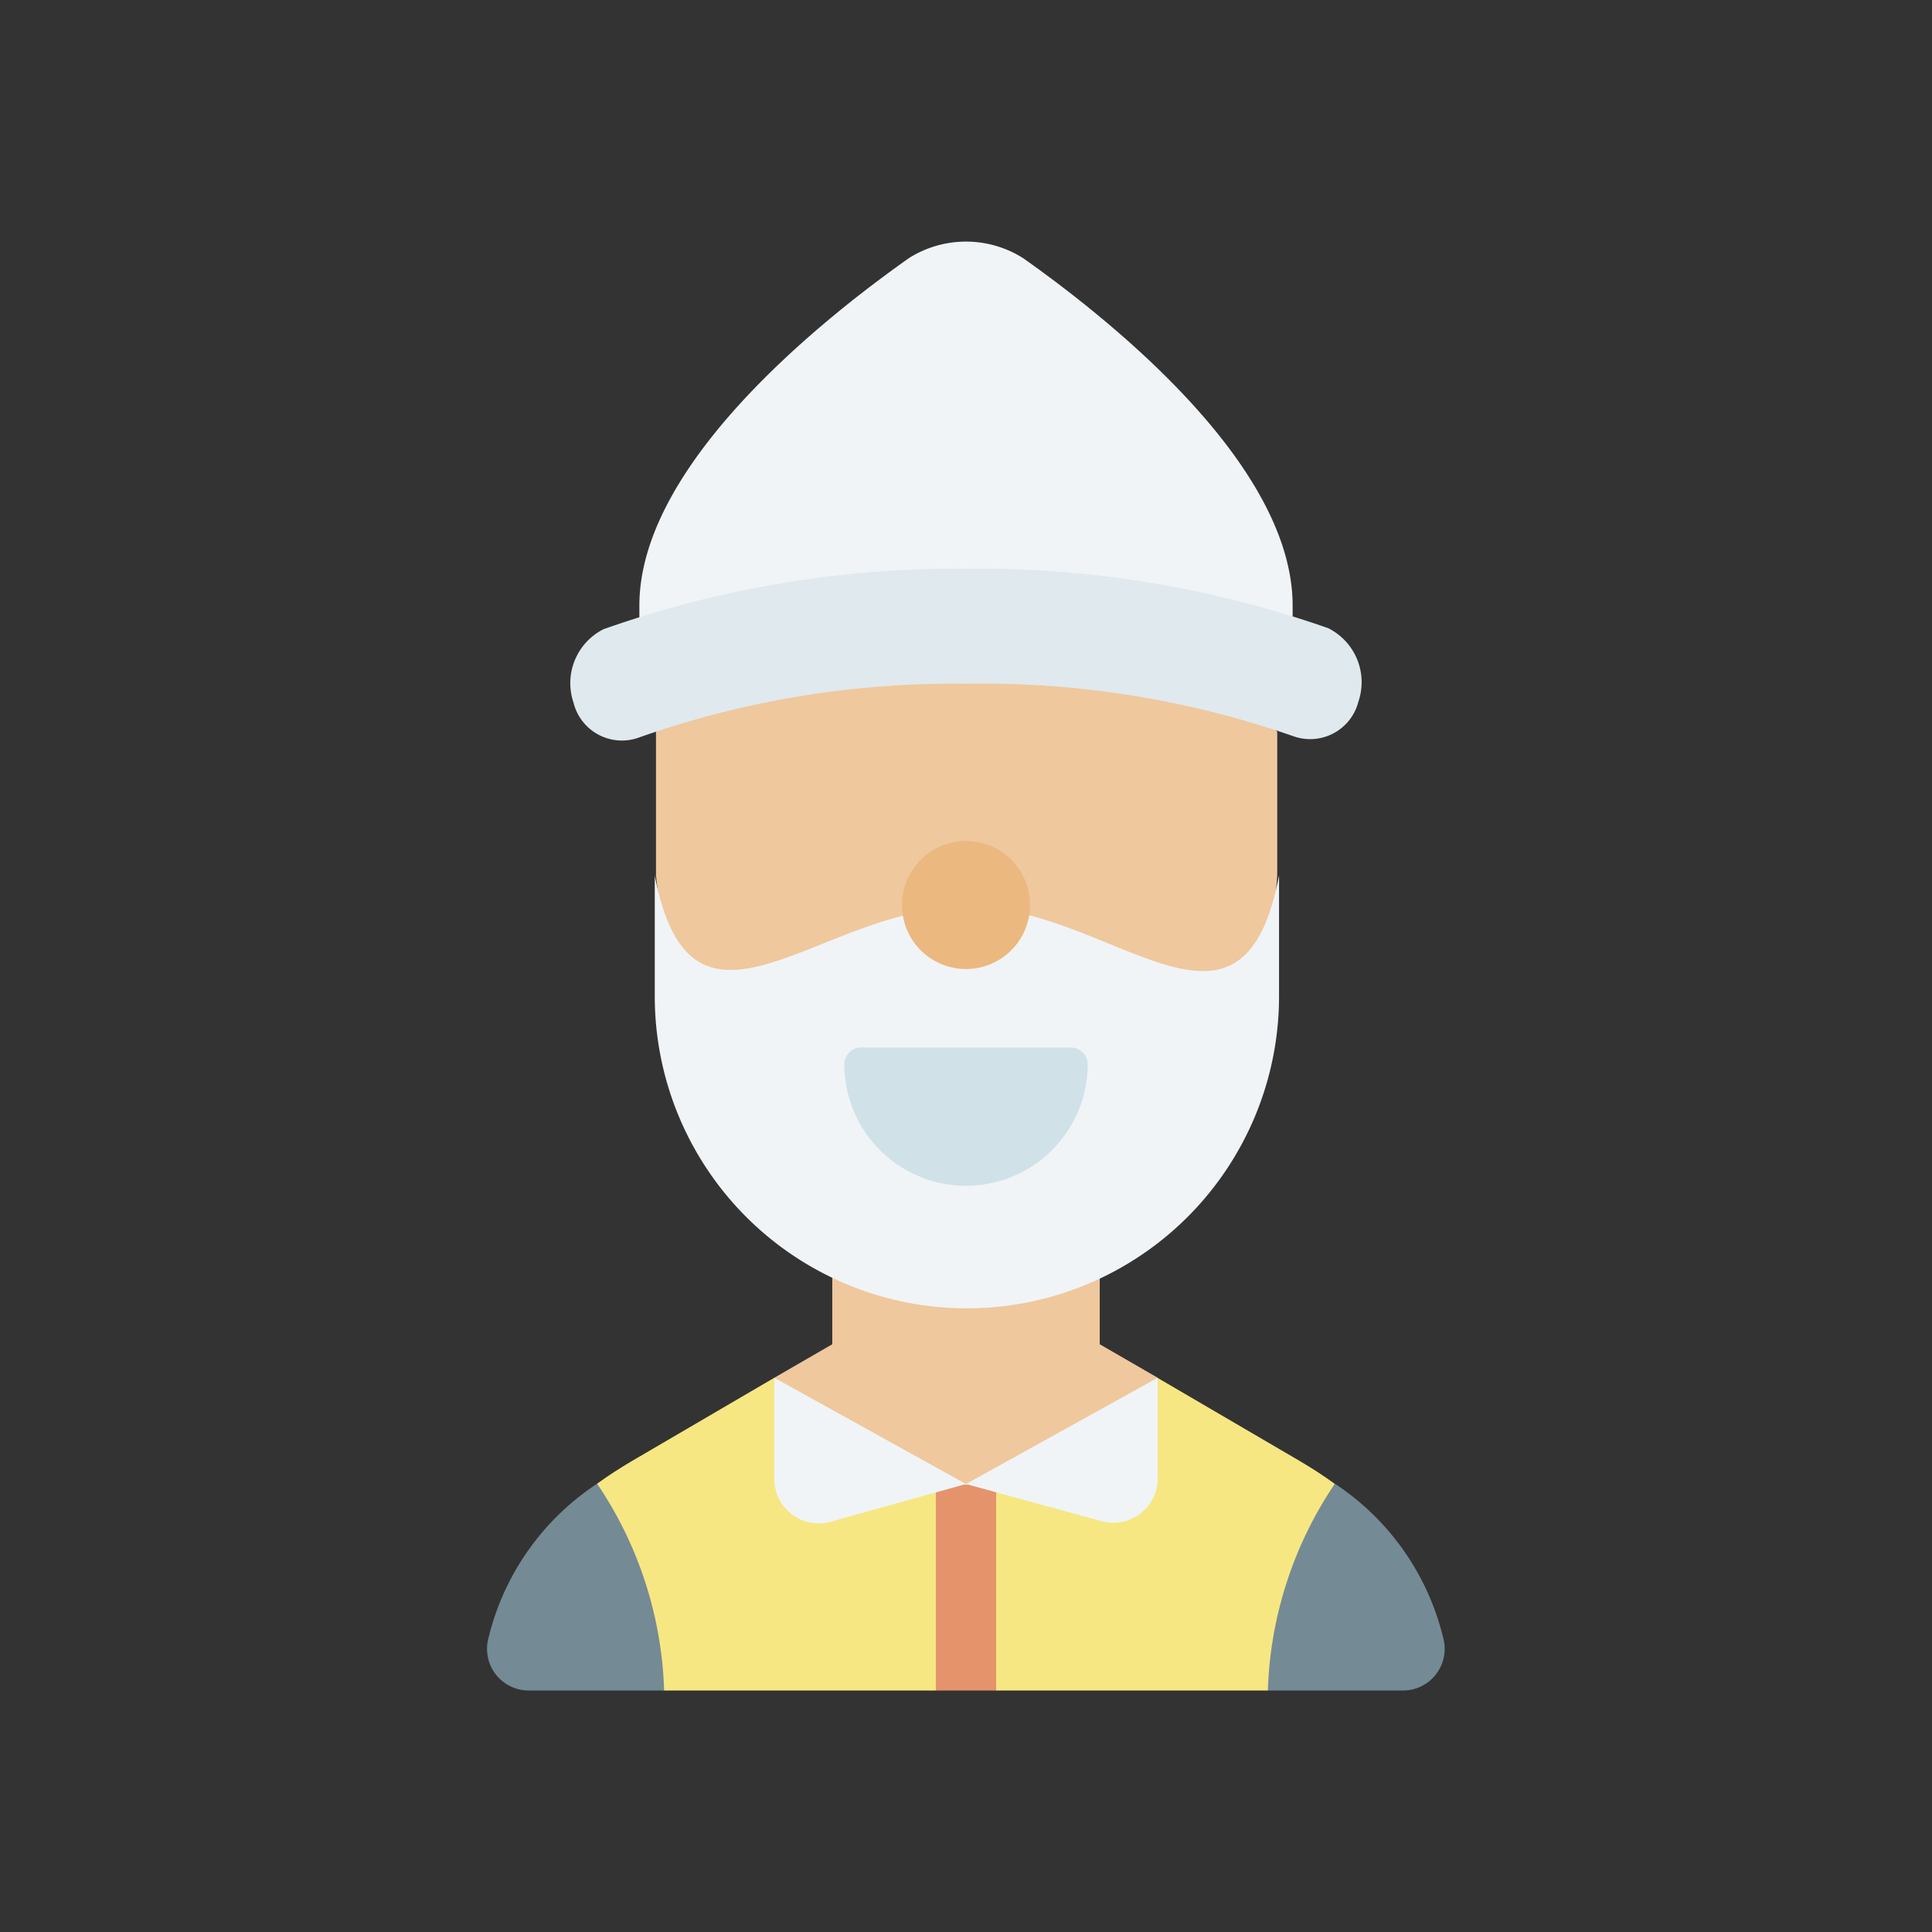
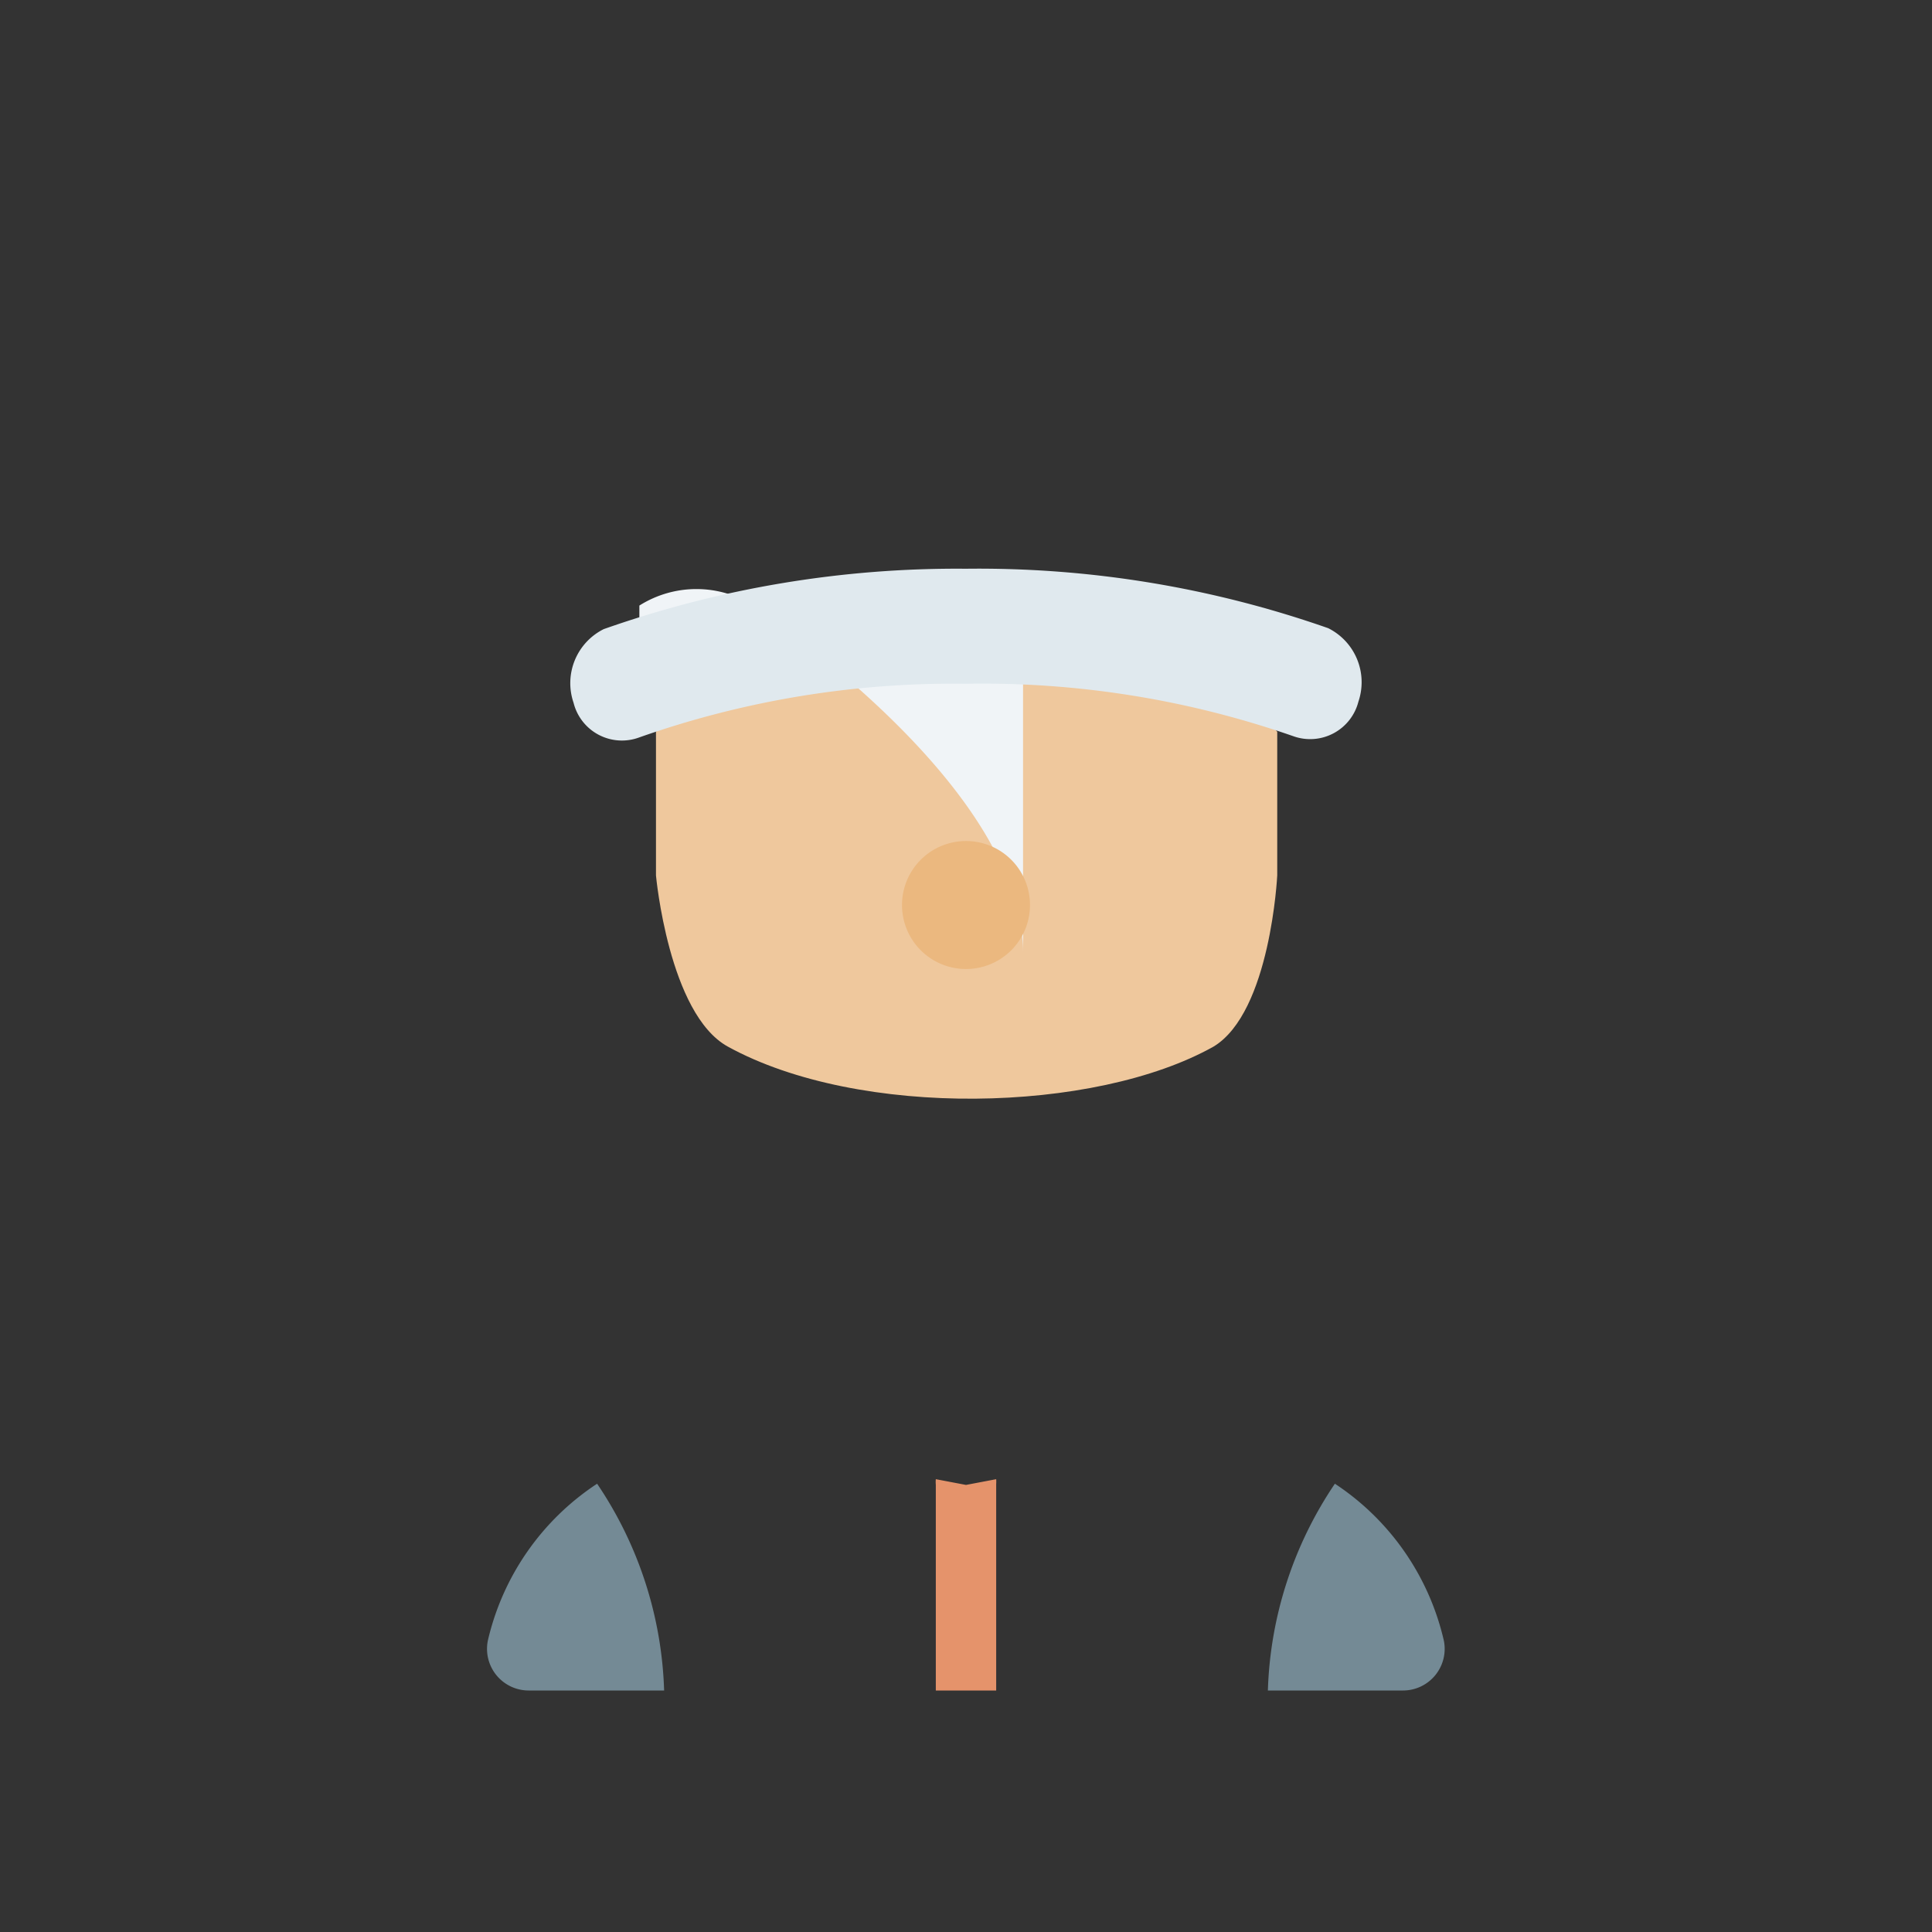
<svg xmlns="http://www.w3.org/2000/svg" width="800px" height="800px" viewBox="0 0 64 64">
  <rect x="0" y="0" width="64" height="64" fill="#333333" stroke="none" />
  <defs>
    <style>.cls-1{fill:#efc89d;}.cls-2{fill:#f6e782;}.cls-3{fill:#e5936b;}.cls-4{fill:#748a95;}.cls-5{fill:#f0f4f7;}.cls-6{fill:#d0e1e8;}.cls-7{fill:#ebb87f;}.cls-8{fill:#e0e9ee;}</style>
  </defs>
  <g id="Gnome">
-     <path class="cls-1" d="M27.57,40.85v3.68l-1.92,1.11L32,51.58l6.35-5.94-1.92-1.11V40.85Z" id="path189450-3-1-3" />
-     <path class="cls-2" d="M25.65,45.64,20.93,48.4c-.39.23-.78.48-1.15.75l0,4.62L22,56h9l1-.71L33,56h9l1.73-2.23.48-4.62c-.37-.27-.76-.52-1.15-.75l-4.72-2.76-1.87,2.65L32,49.16l-4.48-.87Z" id="path123162-4-0-7-4-1" />
    <path class="cls-3" d="M33,49l-1,.19L31,49a1.11,1.11,0,0,0,0,.19V56h2V49.16A1.11,1.11,0,0,0,33,49Z" id="path8886-6-6-5" />
    <path class="cls-4" d="M19.78,49.15a8.51,8.51,0,0,0-3.62,5.2A1.38,1.38,0,0,0,17.51,56H22A12.94,12.94,0,0,0,19.78,49.15Zm24.44,0A12.94,12.94,0,0,0,42,56h4.48a1.38,1.38,0,0,0,1.35-1.65A8.51,8.51,0,0,0,44.22,49.15Z" id="path115119-7-3-7-0" />
-     <path class="cls-5" d="M25.65,45.64V49a1.47,1.47,0,0,0,1.86,1.41L32,49.16ZM32,49.16l4.49,1.23A1.47,1.47,0,0,0,38.35,49V45.64Z" id="path116882-26-6-4-3" />
    <path class="cls-1" d="M42.31,29c0-2.33,0-4.76,0-4.76s-3-3.65-10.29-3.65-10.29,3.65-10.29,3.65,0,2.43,0,4.76c0,0,.42,4.59,2.38,5.67,4.35,2.39,12.15,2.21,16.09,0C42.09,33.53,42.31,29,42.31,29Z" id="path195145-6" />
-     <path class="cls-5" d="M21.69,29c0,2,0,3.9,0,4a10.34,10.34,0,0,0,20.68,0c0-.13,0-2.06,0-4-1.05,5.51-4.32,2.38-8.23,1.33H29.92C26,31.33,22.74,34.46,21.69,29Z" id="path185151-8" />
-     <path class="cls-6" d="M28.52,34.7a.56.56,0,0,0-.55.55,4,4,0,0,0,8.06,0,.56.56,0,0,0-.55-.55Z" id="path185496-9" />
-     <path class="cls-5" d="M42.82,22.4l-2.7-1-18.94.92V20.06c0-4.58,5.83-9.32,8.93-11.51a3.54,3.54,0,0,1,3.78,0c3.1,2.19,8.93,6.93,8.93,11.51V22.4Z" id="path194662-0" />
+     <path class="cls-5" d="M42.82,22.4l-2.7-1-18.94.92V20.06a3.54,3.54,0,0,1,3.78,0c3.1,2.19,8.93,6.93,8.93,11.51V22.4Z" id="path194662-0" />
    <path class="cls-7" d="M34.12,30A2.12,2.12,0,1,1,32,27.86,2.12,2.12,0,0,1,34.12,30Z" id="path185044-7" />
    <path class="cls-8" d="M32,18.84a35.19,35.19,0,0,0-12,2,2,2,0,0,0-1,2.44,1.65,1.65,0,0,0,2.17,1.15A31.32,31.32,0,0,1,32,22.65a31.32,31.32,0,0,1,10.85,1.74A1.65,1.65,0,0,0,45,23.24a2,2,0,0,0-1-2.43A35,35,0,0,0,32,18.84Z" id="path344568-2" />
  </g>
</svg>